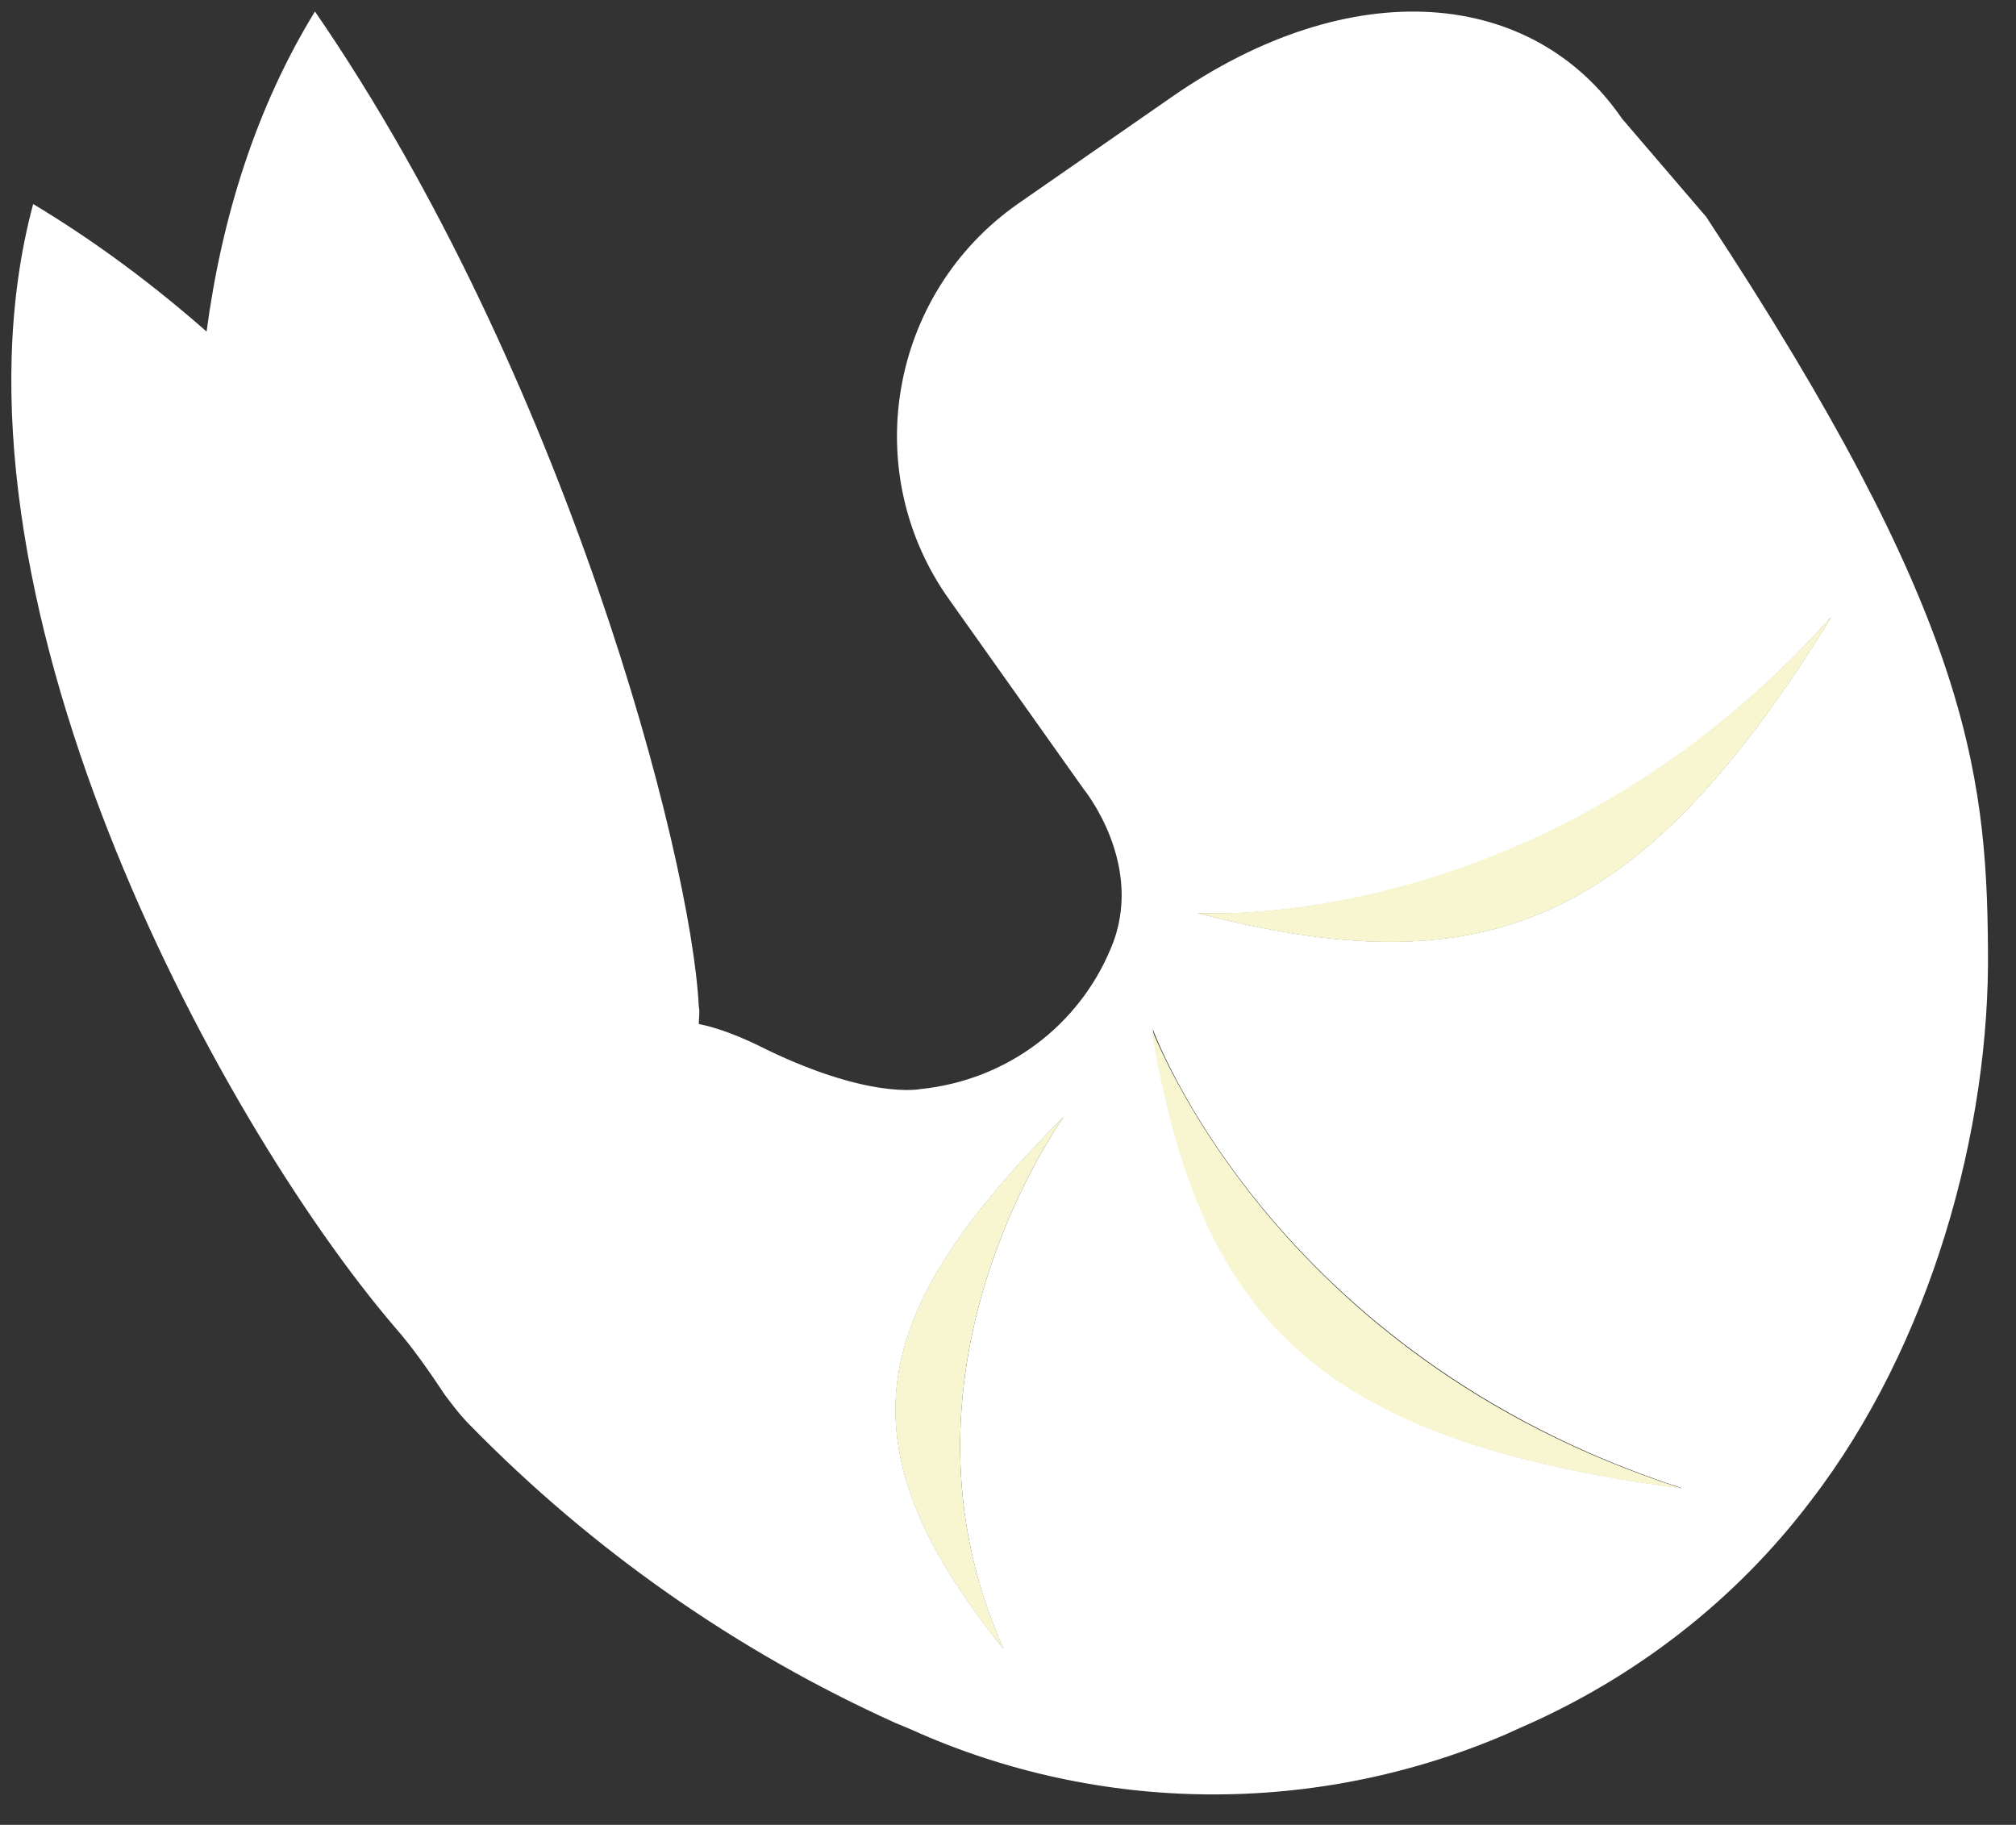
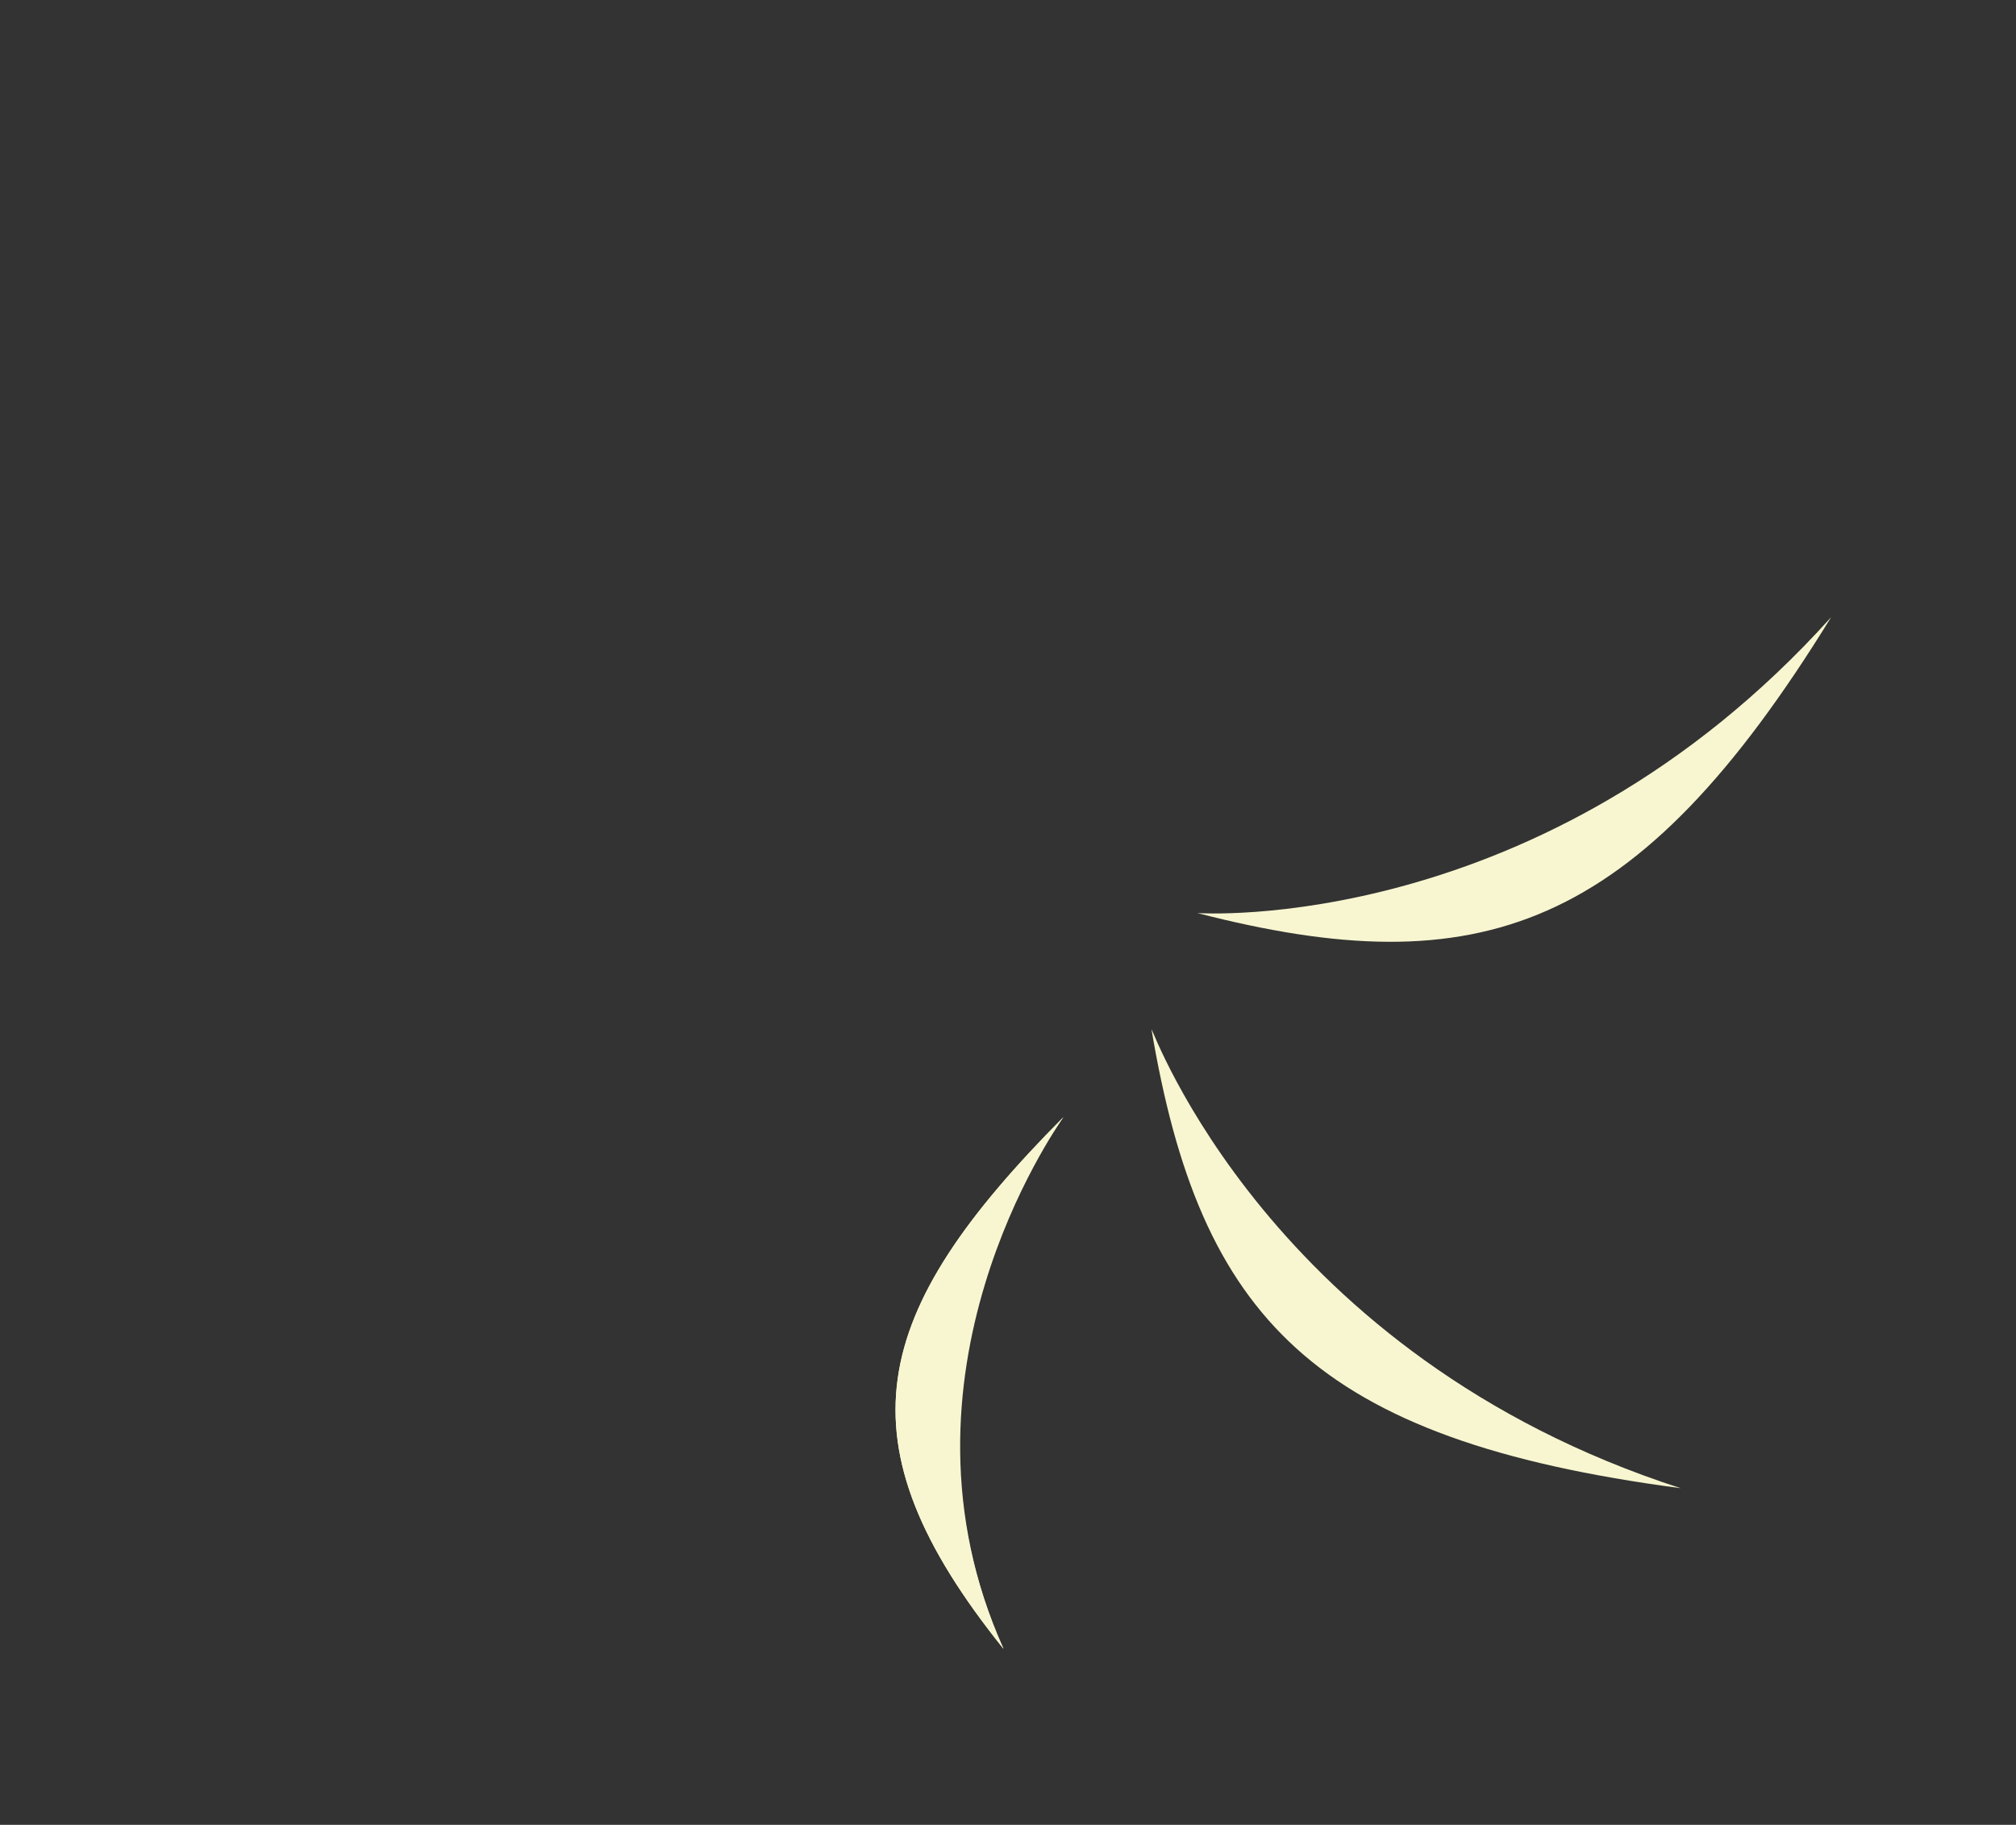
<svg xmlns="http://www.w3.org/2000/svg" version="1.1" id="Calque_1" x="0px" y="0px" viewBox="0 0 158.1 143.1" style="enable-background:new 0 0 158.1 143.1;" xml:space="preserve">
  <rect x="0" y="0" width="158.1" height="143.1" fill="#333333" stroke="none" />
  <style type="text/css">
	.st0{fill:#FFFFFF;}
	.st1{fill:#F8F6D0;}
</style>
-   <path class="st0" d="M133.8,17l-6.6-7.7c-7-10.2-21.2-11.5-35.3-1.7L79.8,16c-10.1,7.1-12.5,21.1-5.3,31.1L85,61.9  c0,0,4.9,6,2.1,12.5c-2.5,6-8.1,10.3-14.9,11c0,0-4.2,0.9-12.9-3.5c-1.5-0.7-3-1.3-4.5-1.6c0-0.5,0.1-0.9,0-1.4  C54.2,67,44.3,29.4,24.7,0.9C20.1,8.4,17.4,17,16.2,26c-4.1-3.6-8.6-7-13.6-10C-5.5,46.2,17,87.7,30.9,104c1.5,1.7,2.8,3.6,4,5.4  c0.6,0.8,1.2,1.6,2,2.4c9.6,9.8,20.9,17.7,33.3,23.3l1.2,0.5c14.8,6.7,31.8,6.8,46.7,0.4l1.1-0.5c9-3.9,16.9-10,22.8-17.8  c9.4-12.2,14.1-29.1,13.9-43.4C155.8,60.2,154.1,47.8,133.8,17z M78.7,129.3C65.6,113,68.1,103,83.4,87.6  C82.8,88.5,69.1,107.9,78.7,129.3z M90.4,80.7c0,0,9.2,25.5,41.5,36C103,112.9,94.2,103.3,90.4,80.7z M93.9,71.6  c0,0,27.1,2,49.7-23.2C128.4,73.1,116,77.3,93.9,71.6z" />
  <path class="st1" d="M83.4,87.6c-0.7,0.9-14.4,20.2-4.7,41.7C65.6,113,68.1,103,83.4,87.6z" />
  <path class="st1" d="M131.8,116.7c-28.8-3.8-37.7-13.4-41.5-36C90.4,80.7,99.6,106.3,131.8,116.7z" />
  <path class="st1" d="M143.6,48.4C128.4,73.1,116,77.3,93.9,71.6C93.9,71.6,121,73.5,143.6,48.4z" />
-   <path class="st1" d="M143.6,48.4C128.4,73.1,116,77.3,93.9,71.6C93.9,71.6,121,73.5,143.6,48.4z" />
-   <path class="st1" d="M131.8,116.7c-28.8-3.8-37.7-13.4-41.5-36C90.4,80.7,99.6,106.3,131.8,116.7z" />
  <path class="st1" d="M78.7,129.3C65.6,113,68.1,103,83.4,87.6C82.8,88.5,69.1,107.9,78.7,129.3z" />
  <g id="Calque_3">
</g>
  <g id="Calque_5">
</g>
  <g id="Calque_4">
</g>
</svg>